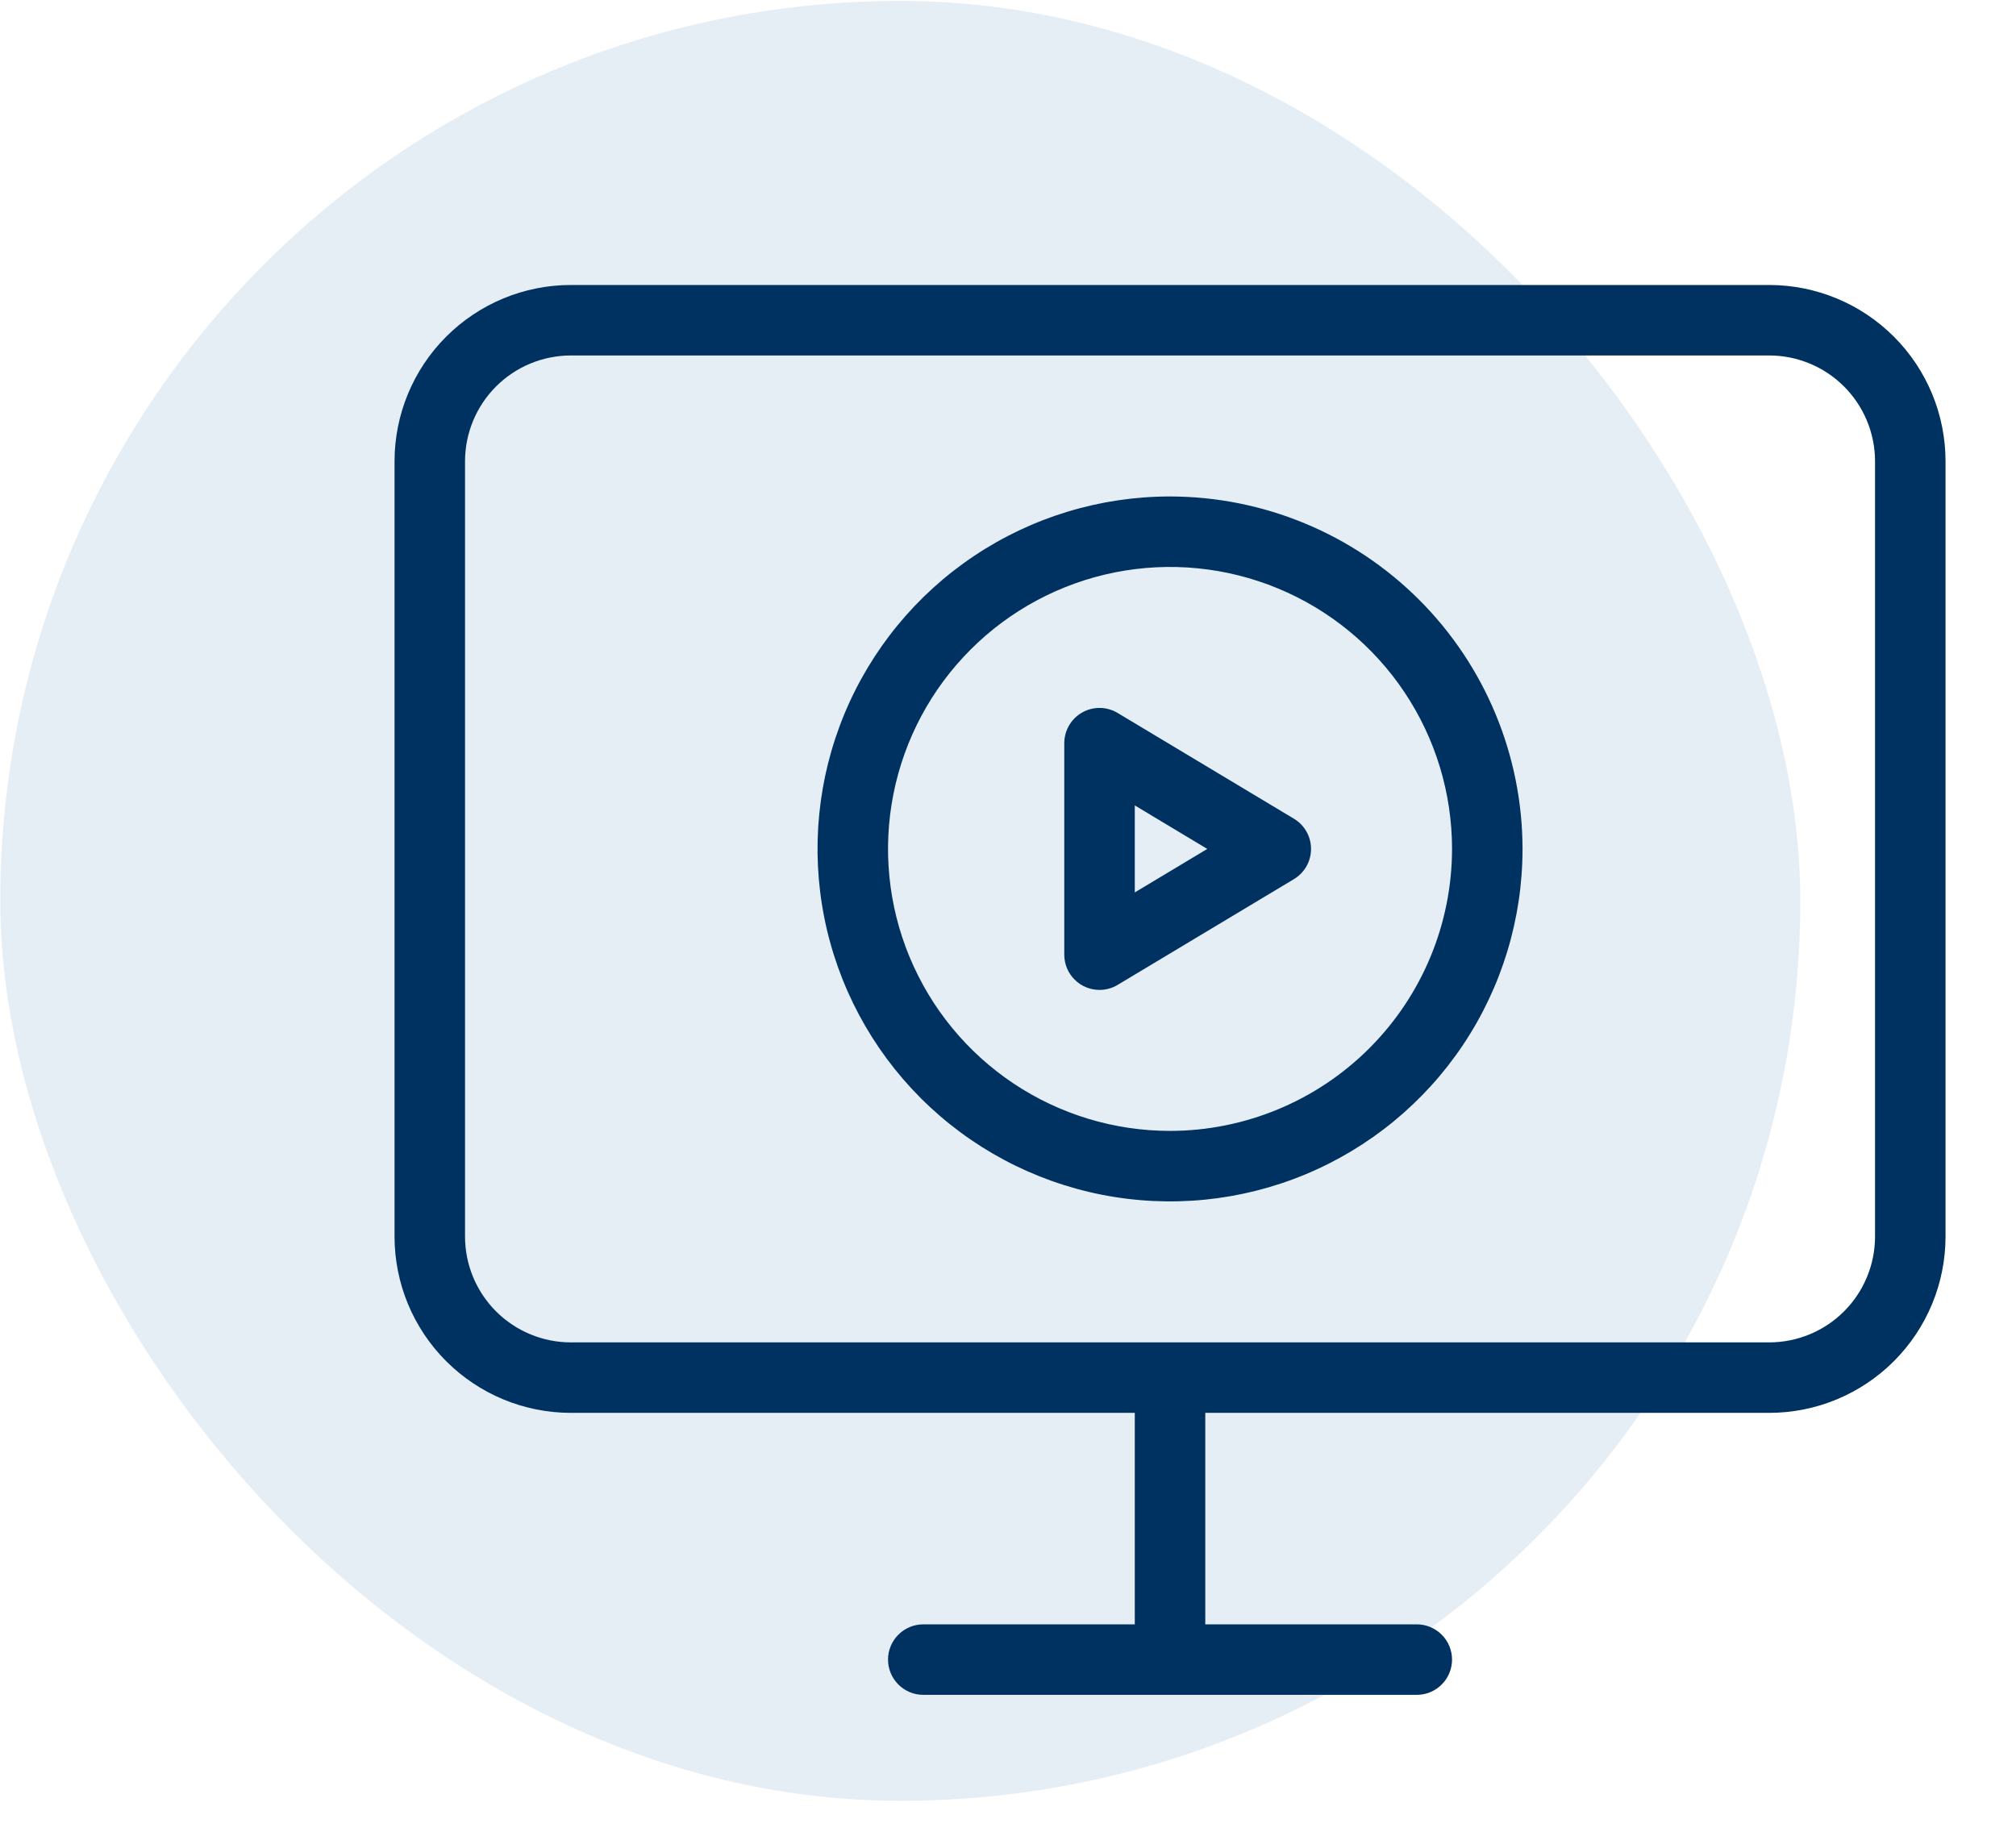
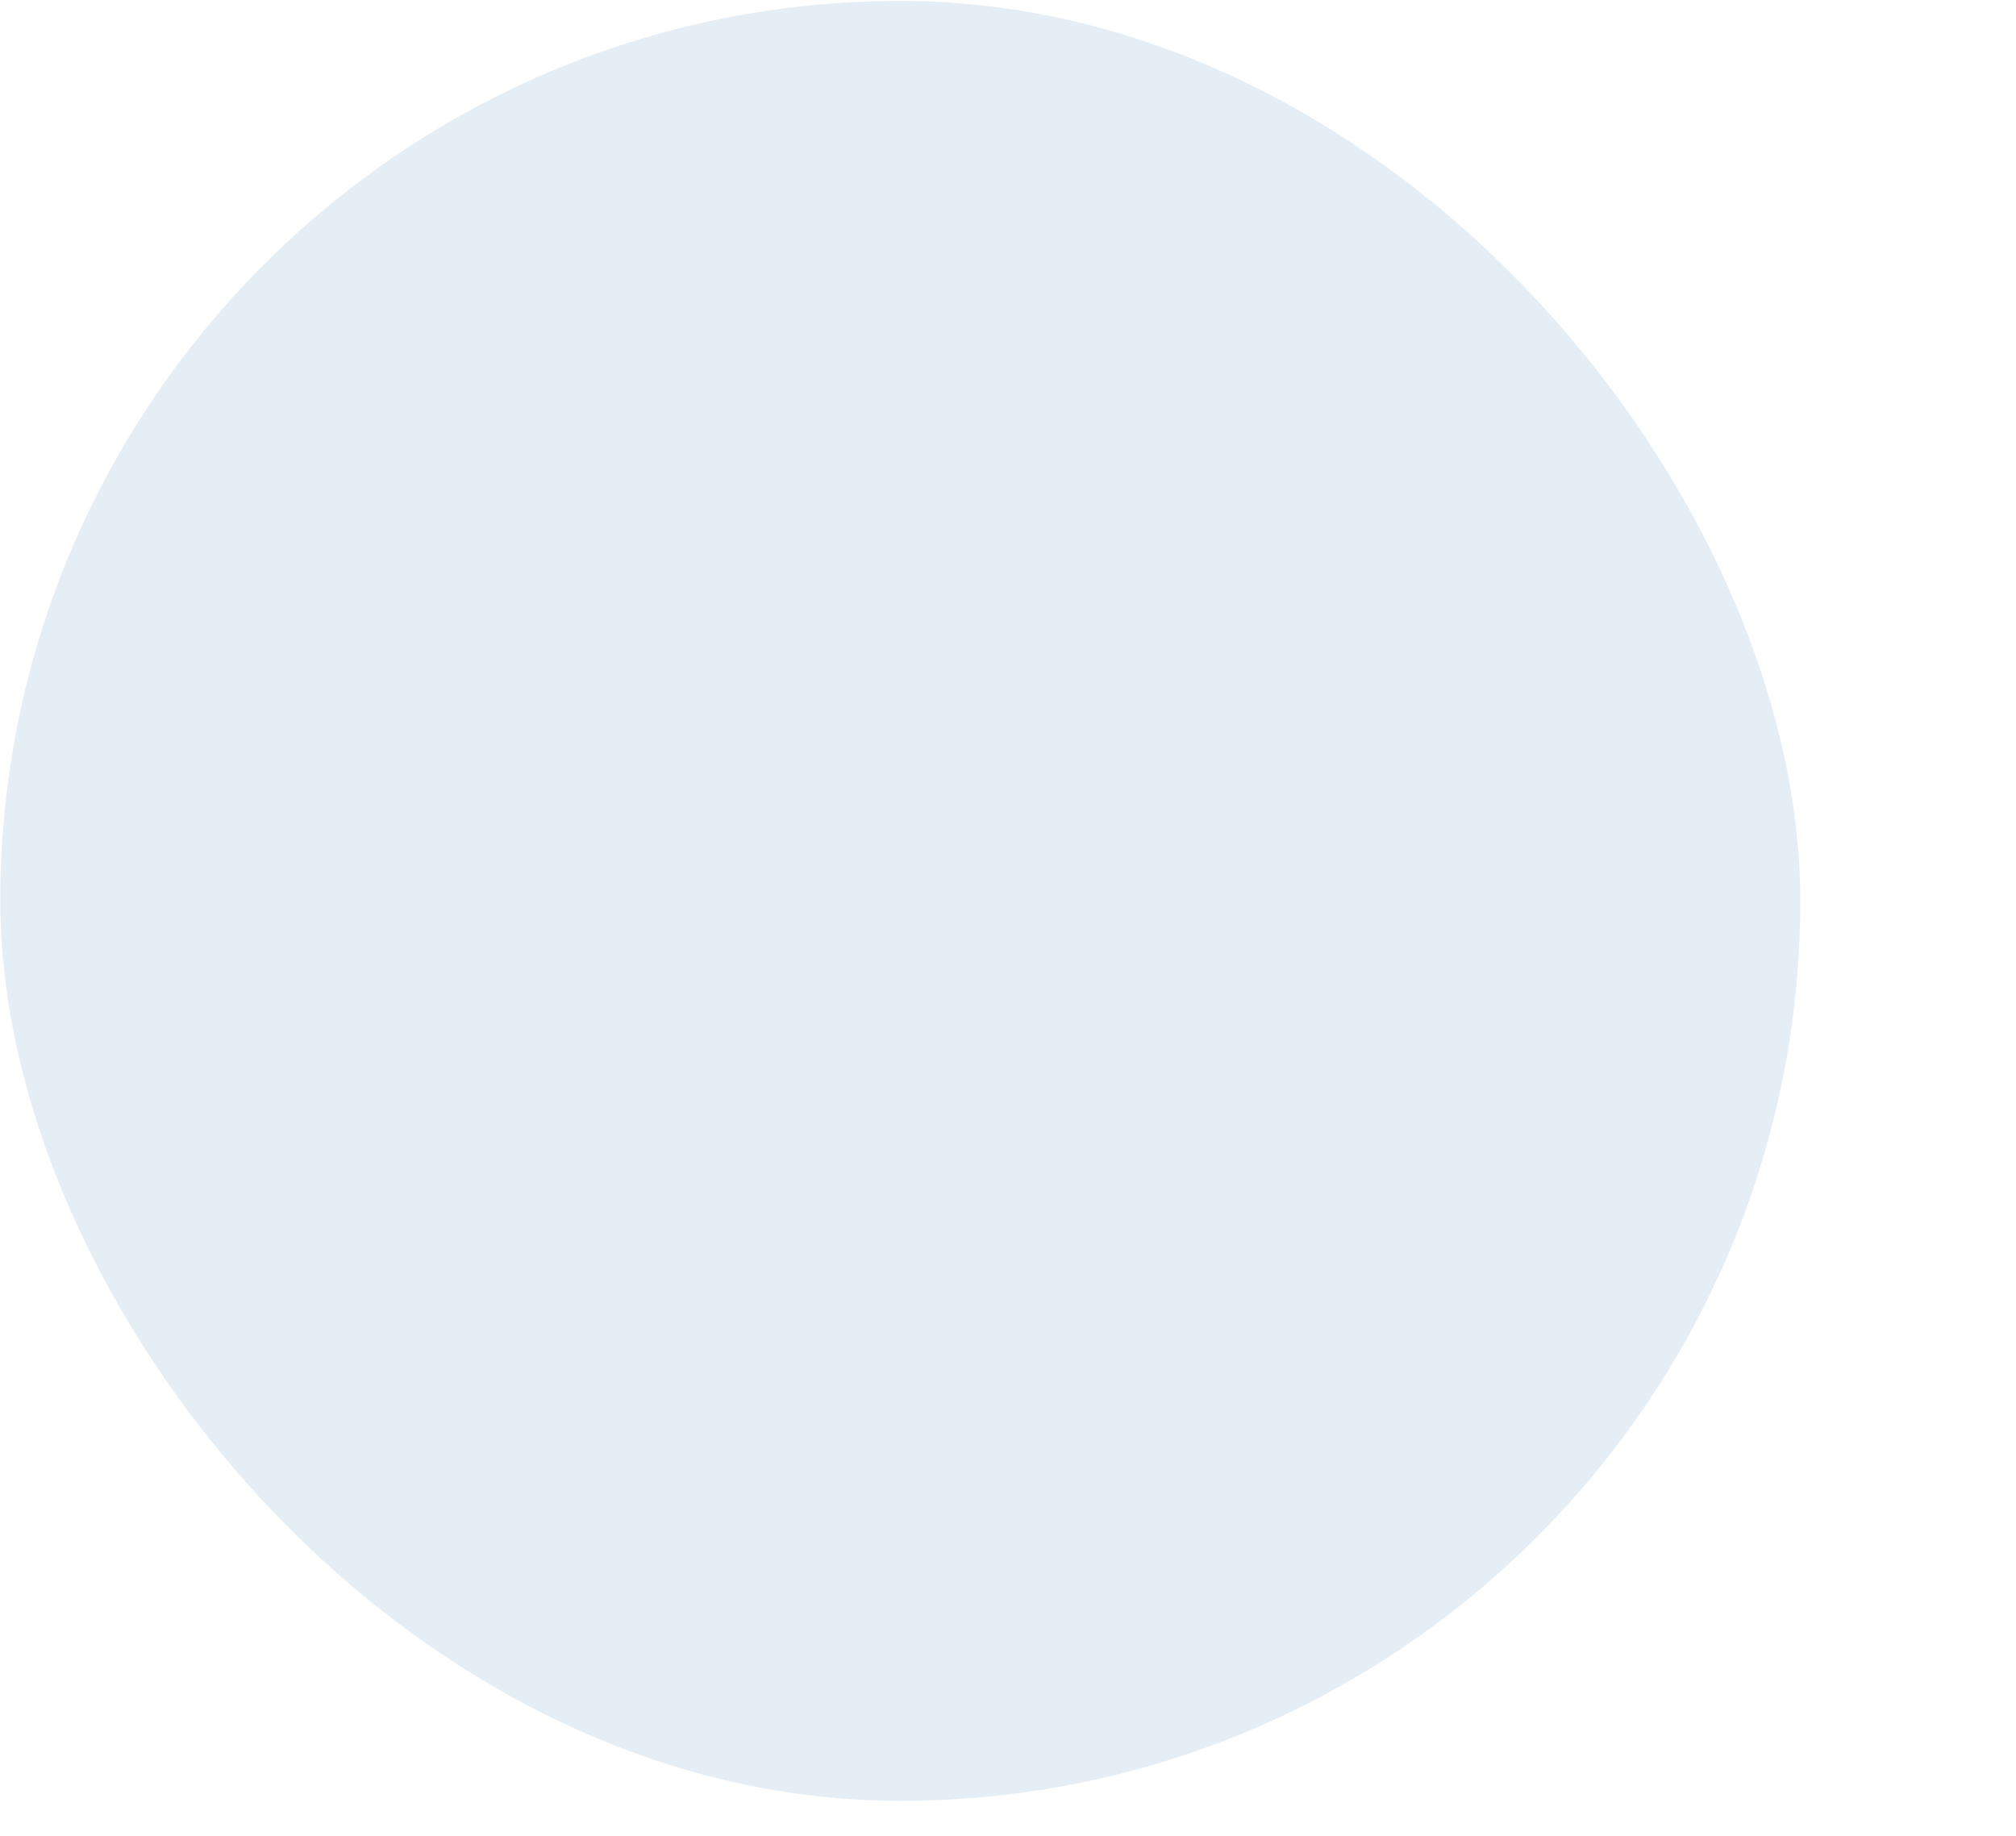
<svg xmlns="http://www.w3.org/2000/svg" width="112" height="102" viewBox="0 0 112 102" fill="none">
  <rect opacity="0.5" x="0.015" y="0.054" width="100" height="100" rx="50" fill="#CCDDEC" />
-   <path d="M65.002 27.584C61.129 27.584 57.343 28.732 54.122 30.884C50.902 33.036 48.392 36.094 46.909 39.673C45.427 43.251 45.039 47.189 45.795 50.987C46.551 54.786 48.416 58.276 51.154 61.014C53.893 63.753 57.383 65.618 61.181 66.374C64.98 67.129 68.918 66.742 72.496 65.26C76.075 63.777 79.133 61.267 81.285 58.047C83.437 54.826 84.585 51.04 84.585 47.167C84.579 41.975 82.514 36.997 78.843 33.326C75.172 29.655 70.194 27.59 65.002 27.584ZM65.002 62.834C61.904 62.834 58.874 61.915 56.298 60.193C53.722 58.472 51.714 56.025 50.528 53.162C49.342 50.3 49.032 47.15 49.636 44.11C50.241 41.071 51.733 38.28 53.924 36.089C56.115 33.898 58.907 32.406 61.946 31.801C64.985 31.197 68.135 31.507 70.997 32.693C73.86 33.879 76.307 35.886 78.028 38.463C79.75 41.039 80.669 44.068 80.669 47.167C80.665 51.321 79.013 55.303 76.076 58.24C73.138 61.178 69.156 62.829 65.002 62.834Z" fill="#003261" />
-   <path d="M62.091 39.613C61.794 39.434 61.455 39.338 61.109 39.333C60.762 39.329 60.421 39.416 60.119 39.587C59.818 39.758 59.567 40.006 59.393 40.305C59.218 40.605 59.127 40.945 59.127 41.292V53.042C59.127 53.299 59.177 53.554 59.275 53.792C59.374 54.029 59.518 54.245 59.7 54.427C59.882 54.609 60.098 54.754 60.336 54.852C60.573 54.95 60.828 55 61.085 55C61.44 55.001 61.788 54.904 62.091 54.721L71.883 48.846C72.173 48.672 72.414 48.426 72.581 48.132C72.748 47.838 72.835 47.505 72.835 47.167C72.835 46.828 72.748 46.496 72.581 46.202C72.414 45.907 72.173 45.661 71.883 45.488L62.091 39.613ZM63.044 49.584V44.749L67.071 47.167L63.044 49.584Z" fill="#003261" />
-   <path d="M98.294 15.834H31.71C29.114 15.836 26.625 16.868 24.789 18.704C22.953 20.54 21.921 23.029 21.919 25.625V68.709C21.921 71.305 22.953 73.794 24.789 75.63C26.625 77.465 29.114 78.498 31.71 78.5H63.044V90.25H51.294C50.774 90.25 50.276 90.457 49.909 90.824C49.542 91.191 49.335 91.689 49.335 92.209C49.335 92.728 49.542 93.226 49.909 93.593C50.276 93.96 50.774 94.167 51.294 94.167H78.71C79.23 94.167 79.728 93.96 80.095 93.593C80.462 93.226 80.669 92.728 80.669 92.209C80.669 91.689 80.462 91.191 80.095 90.824C79.728 90.457 79.23 90.25 78.71 90.25H66.96V78.5H98.294C100.89 78.498 103.379 77.465 105.215 75.63C107.051 73.794 108.083 71.305 108.085 68.709V25.625C108.083 23.029 107.051 20.54 105.215 18.704C103.379 16.868 100.89 15.836 98.294 15.834ZM104.169 68.709C104.167 70.266 103.547 71.76 102.446 72.861C101.345 73.962 99.851 74.582 98.294 74.584H31.71C30.153 74.582 28.659 73.962 27.558 72.861C26.457 71.76 25.837 70.266 25.835 68.709V25.625C25.837 24.067 26.457 22.574 27.558 21.473C28.659 20.371 30.153 19.752 31.71 19.75H98.294C99.851 19.752 101.345 20.371 102.446 21.473C103.547 22.574 104.167 24.067 104.169 25.625V68.709Z" fill="#003261" />
</svg>